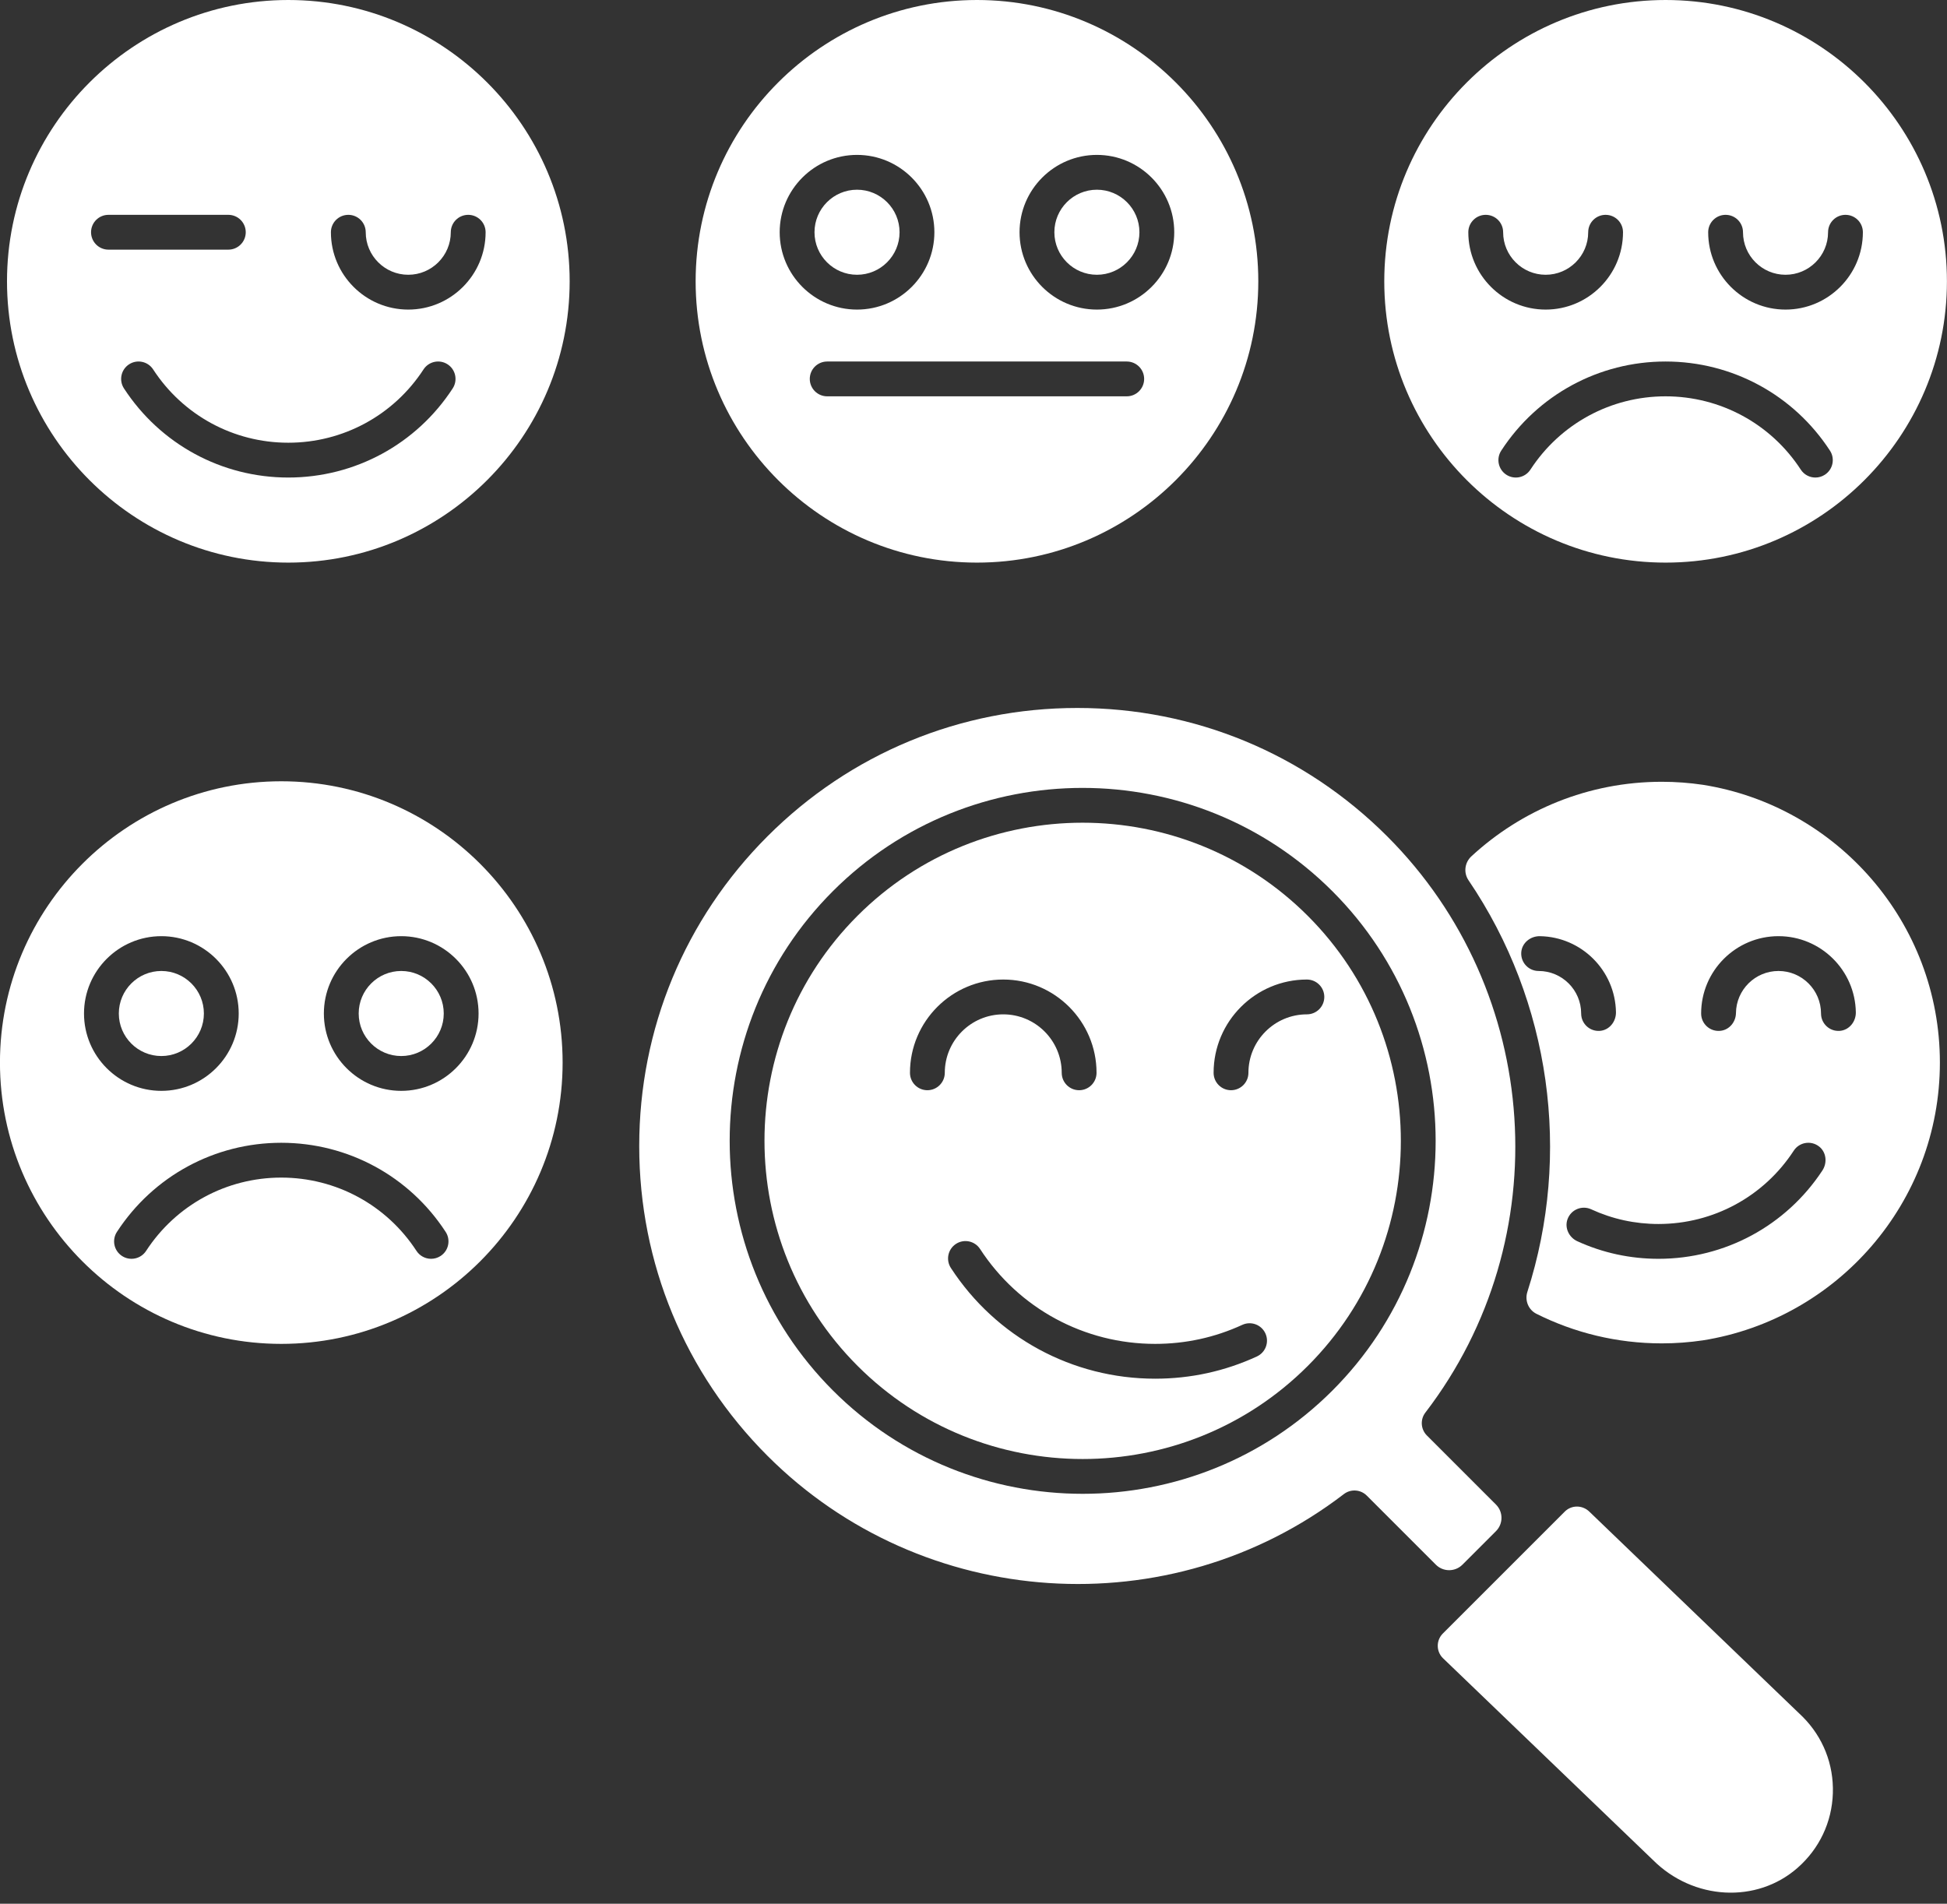
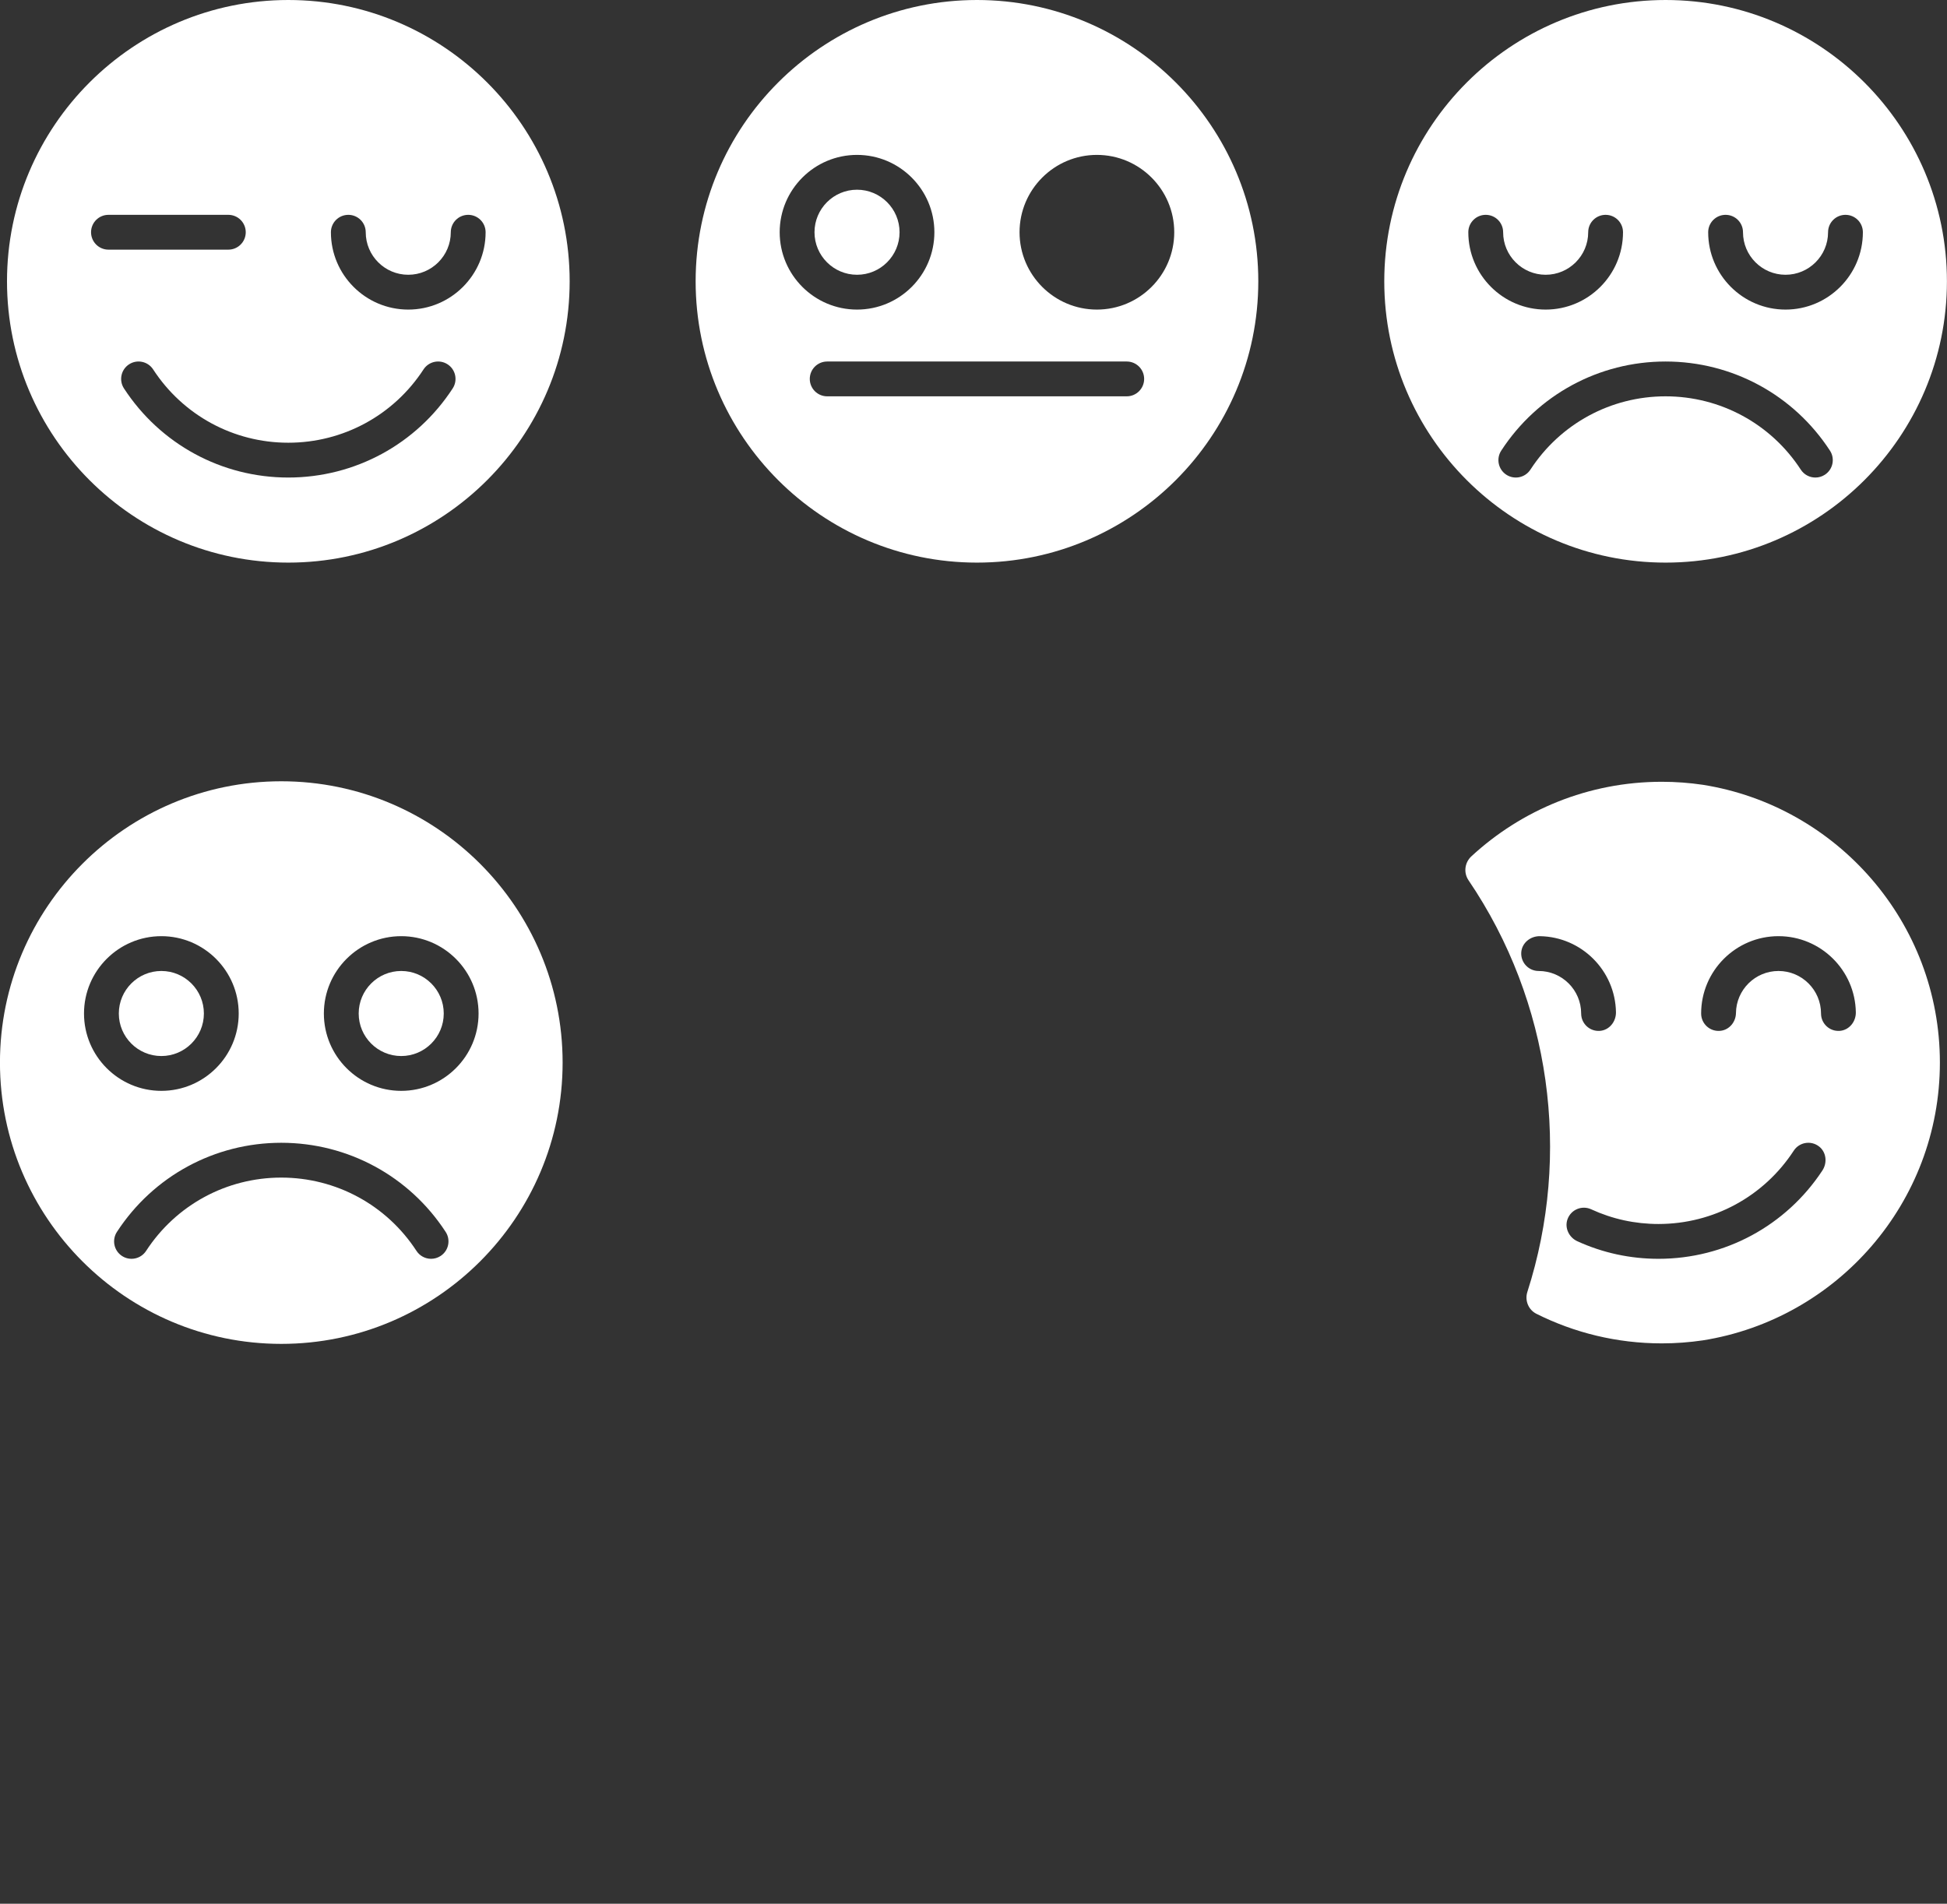
<svg xmlns="http://www.w3.org/2000/svg" fill="#ffffff" height="2192" preserveAspectRatio="xMidYMid meet" version="1" viewBox="879.5 1089.0 2241.6 2192.0" width="2241.6" zoomAndPan="magnify">
  <rect x="879.5" y="1089.0" width="2241.6" height="2192.0" fill="#333333" stroke="none" />
  <g id="change1_1">
    <path d="M2637.963,2576.532c-3.152,9.8,1.198,20.562,10.403,25.171c43.471,21.768,92.499,34.072,144.426,34.072 c16.056,0,31.828-1.213,47.256-3.473c154.433-24.553,272.865-158.607,272.865-319.842s-118.432-295.289-272.865-319.842 c-15.429-2.259-31.2-3.473-47.256-3.473c-84.643,0-161.634,32.578-219.258,85.819c-7.769,7.178-9.228,18.866-3.288,27.618 C2665.083,2242.314,2688.841,2418.356,2637.963,2576.532z M2927.092,2166.912c48.653,0,88.315,39.216,89.043,87.697 c0.162,10.797-7.706,20.527-18.474,21.342c-11.773,0.891-21.604-8.399-21.604-19.985c0-27-21.966-48.964-48.966-48.964 c-26.811,0-48.659,21.66-48.961,48.403c-0.115,10.161-7.445,19.225-17.532,20.452c-12.194,1.484-22.56-7.993-22.56-19.891 C2838.039,2206.862,2877.988,2166.912,2927.092,2166.912z M2944.656,2413.911c6.368-9.78,19.824-12.164,29.215-4.798 c8.349,6.549,9.601,18.739,3.768,27.603c-41.915,63.696-112.369,101.688-188.692,101.688c-32.547,0-63.955-6.791-93.369-20.183 c-9.616-4.378-14.972-15.366-11.414-25.315c4.02-11.24,16.677-16.396,27.28-11.51c24.377,11.227,50.454,16.919,77.503,16.919 C2852.032,2498.315,2910.239,2466.762,2944.656,2413.911z M2650.934,2207.001c-11.585,0-20.874-9.827-19.986-21.601 c0.818-10.842,10.659-18.661,21.53-18.476c47.884,0.818,86.679,39.617,87.496,87.499c0.185,10.87-7.634,20.71-18.475,21.527 c-11.773,0.887-21.599-8.401-21.599-19.986C2699.9,2228.965,2677.935,2207.001,2650.934,2207.001z" />
-     <path d="M2142.369,1405.37c26.998,0,48.964-21.966,48.964-48.964c0-27-21.966-48.964-48.964-48.964 c-27,0-48.966,21.964-48.966,48.964C2093.403,1383.404,2115.369,1405.37,2142.369,1405.37z" />
    <path d="M2797.121,1736.798c178.599,0,323.898-145.301,323.898-323.898c0-178.599-145.299-323.9-323.898-323.9 s-323.9,145.301-323.9,323.9C2473.22,1591.497,2618.521,1736.798,2797.121,1736.798z M2866.189,1336.361 c11.071,0,20.045,8.974,20.045,20.045c0,26.998,21.966,48.964,48.966,48.964c26.998,0,48.964-21.966,48.964-48.964 c0-11.071,8.974-20.045,20.045-20.045s20.045,8.974,20.045,20.045c0,49.104-39.95,89.053-89.053,89.053 c-49.106,0-89.053-39.95-89.053-89.053C2846.146,1345.335,2855.12,1336.361,2866.189,1336.361z M2986.355,1607.863 c6.041,9.276,3.418,21.693-5.859,27.734c-3.377,2.198-7.169,3.251-10.918,3.251c-6.554,0-12.975-3.208-16.815-9.109 c-34.417-52.851-92.623-84.404-155.708-84.404c-63.002,0-121.16,31.553-155.577,84.404c-6.041,9.276-18.458,11.899-27.734,5.859 c-9.276-6.041-11.899-18.457-5.859-27.734c41.839-64.255,112.558-102.618,189.169-102.618 C2873.749,1505.244,2944.514,1543.607,2986.355,1607.863z M2590.033,1336.361c11.069,0,20.043,8.974,20.043,20.045 c0,26.998,21.968,48.964,48.966,48.964c26.998,0,48.966-21.966,48.966-48.964c0-11.071,8.974-20.045,20.042-20.045 c11.071,0,20.045,8.974,20.045,20.045c0,49.104-39.95,89.053-89.053,89.053c-49.104,0-89.053-39.95-89.053-89.053 C2569.988,1345.335,2578.962,1336.361,2590.033,1336.361z" />
    <path d="M1065.273,2304.929c26.998,0,48.964-21.964,48.964-48.964c0-27-21.966-48.964-48.964-48.964 c-27,0-48.966,21.964-48.966,48.964C1016.307,2282.965,1038.273,2304.929,1065.273,2304.929z" />
    <path d="M1341.431,2304.929c26.998,0,48.964-21.964,48.964-48.964c0-27-21.966-48.964-48.964-48.964 c-27,0-48.966,21.964-48.966,48.964C1292.465,2282.965,1314.431,2304.929,1341.431,2304.929z" />
    <path d="M1203.352,2636.358c178.597,0,323.898-145.299,323.898-323.898c0-178.6-145.301-323.898-323.898-323.898 c-178.599,0-323.9,145.298-323.9,323.898C879.452,2491.059,1024.753,2636.358,1203.352,2636.358z M1341.431,2166.912 c49.104,0,89.051,39.95,89.051,89.053s-39.948,89.053-89.051,89.053c-49.106,0-89.053-39.95-89.053-89.053 S1292.325,2166.912,1341.431,2166.912z M1392.587,2507.422c6.041,9.276,3.418,21.693-5.859,27.734 c-3.377,2.198-7.171,3.251-10.921,3.251c-6.552,0-12.973-3.208-16.815-9.109c-34.415-52.851-92.621-84.404-155.706-84.404 c-63.002,0-121.162,31.553-155.577,84.404c-6.041,9.276-18.457,11.901-27.734,5.859c-9.276-6.04-11.899-18.457-5.859-27.734 c41.839-64.255,112.558-102.616,189.169-102.616C1279.98,2404.806,1350.745,2443.167,1392.587,2507.422z M1065.273,2166.912 c49.104,0,89.053,39.95,89.053,89.053s-39.95,89.053-89.053,89.053c-49.104,0-89.053-39.95-89.053-89.053 S1016.17,2166.912,1065.273,2166.912z" />
    <path d="M1211.457,1736.798c178.599,0,323.9-145.301,323.9-323.898c0-178.599-145.301-323.9-323.9-323.9 c-178.597,0-323.898,145.301-323.898,323.9C887.559,1591.497,1032.86,1736.798,1211.457,1736.798z M1280.527,1336.361 c11.071,0,20.045,8.974,20.045,20.045c0,26.998,21.966,48.964,48.964,48.964c27,0,48.966-21.966,48.966-48.964 c0-11.071,8.974-20.045,20.043-20.045c11.071,0,20.045,8.974,20.045,20.045c0,49.104-39.95,89.053-89.053,89.053 s-89.053-39.95-89.053-89.053C1260.483,1345.335,1269.457,1336.361,1280.527,1336.361z M1367.1,1514.352 c6.04-9.276,18.457-11.899,27.734-5.859c9.276,6.04,11.901,18.457,5.861,27.734c-41.842,64.255-112.609,102.616-189.302,102.616 c-76.611,0-147.328-38.361-189.169-102.616c-6.04-9.276-3.418-21.693,5.861-27.734c9.276-6.041,21.693-3.418,27.734,5.859 c34.415,52.851,92.573,84.404,155.575,84.404C1274.476,1598.755,1332.685,1567.202,1367.1,1514.352z M1004.37,1336.361h138.02 c11.068,0,20.042,8.974,20.042,20.045c0,11.071-8.974,20.045-20.042,20.045h-138.02c-11.071,0-20.045-8.974-20.045-20.045 C984.325,1345.335,993.299,1336.361,1004.37,1336.361z" />
    <path d="M2004.288,1736.798c178.599,0,323.9-145.301,323.9-323.898c0-178.599-145.301-323.9-323.9-323.9 c-178.597,0-323.898,145.301-323.898,323.9C1680.39,1591.497,1825.691,1736.798,2004.288,1736.798z M2142.369,1267.352 c49.104,0,89.052,39.95,89.052,89.054c0,49.104-39.948,89.053-89.052,89.053c-49.106,0-89.055-39.95-89.055-89.053 C2053.313,1307.302,2093.263,1267.352,2142.369,1267.352z M2176.726,1505.244c11.071,0,20.045,8.974,20.045,20.045 s-8.974,20.045-20.045,20.045h-344.875c-11.071,0-20.045-8.974-20.045-20.045s8.974-20.045,20.045-20.045H2176.726z M1866.211,1267.352c49.104,0,89.053,39.95,89.053,89.054c0,49.104-39.95,89.053-89.053,89.053 c-49.106,0-89.053-39.95-89.053-89.053C1777.158,1307.302,1817.106,1267.352,1866.211,1267.352z" />
    <path d="M1866.211,1405.37c26.998,0,48.964-21.966,48.964-48.964c0-27-21.966-48.964-48.964-48.964 c-27,0-48.966,21.964-48.966,48.964C1817.245,1383.404,1839.211,1405.37,1866.211,1405.37z" />
-     <path d="M2385.15,2143.51c-71.49-71.488-165.396-107.236-259.281-107.236c-93.839,0-187.658,35.706-259.08,107.13 c-142.883,142.881-142.834,375.417,0.108,518.36c142.883,142.883,375.371,142.883,518.252,0 C2528.031,2518.882,2528.031,2286.394,2385.15,2143.51z M1947.197,2344.289c-11.069,0-20.043-8.974-20.043-20.045 c0-59.221,48.18-107.401,107.401-107.401c59.221,0,107.401,48.18,107.401,107.401c0,11.071-8.974,20.045-20.045,20.045 c-11.071,0-20.045-8.974-20.045-20.045c0-37.116-30.196-67.312-67.312-67.312s-67.314,30.196-67.314,67.312 C1967.242,2335.315,1958.268,2344.289,1947.197,2344.289z M2326.538,2650.863c-36.86,16.976-76.26,25.584-117.111,25.584 c-95.274,0-183.186-47.656-235.164-127.479c-6.04-9.276-3.418-21.693,5.859-27.734c9.278-6.041,21.695-3.417,27.736,5.859 c44.551,68.419,119.905,109.265,201.569,109.265c35.017,0,68.776-7.37,100.34-21.907c10.056-4.631,21.962-0.232,26.59,9.822 C2340.988,2634.329,2336.592,2646.234,2326.538,2650.863z M2384.135,2256.933c-37.118,0-67.314,30.196-67.314,67.312 c0,11.071-8.974,20.045-20.042,20.045c-11.071,0-20.045-8.974-20.045-20.045c0-59.221,48.18-107.401,107.401-107.401 c11.071,0,20.045,8.974,20.045,20.045C2404.18,2247.959,2395.206,2256.933,2384.135,2256.933z" />
-     <path d="M2601.835,2851.977c8.452-8.452,8.452-22.155,0-30.607l-79.549-79.549c-7.112-7.112-7.852-18.392-1.731-26.373 c153.324-199.866,134.446-485.08-43.909-663.434c-95.318-95.318-222.015-147.826-356.753-147.852c-0.034,0-0.072,0-0.106,0 c-134.71,0-261.359,52.466-356.639,147.744c-95.263,95.261-147.719,221.942-147.704,356.704 c0.013,134.775,52.508,261.488,147.812,356.793c178.342,178.339,463.556,197.218,663.436,43.908 c7.981-6.121,19.26-5.379,26.373,1.731l79.547,79.548c8.452,8.452,22.155,8.452,30.607,0L2601.835,2851.977z M2413.494,2690.111 c-79.247,79.247-183.376,118.884-287.471,118.884c-104.121,0-208.208-39.618-287.474-118.884 c-158.572-158.574-158.62-416.542-0.108-575.053c158.512-158.515,416.481-158.466,575.055,0.106 C2572.009,2273.678,2572.007,2531.599,2413.494,2690.111z" />
-     <path d="M2989.686,3153.813c1.078-33.254-11.255-64.522-34.727-88.064l-245.4-235.994c-4.071-4.066-9.312-6.083-14.505-6.083 c-5.108,0-10.168,1.947-14.03,5.808l-21.025,21.028c-0.114,0.118-0.19,0.258-0.306,0.374c-0.116,0.116-0.256,0.192-0.376,0.306 l-96.886,96.886c-0.112,0.121-0.188,0.26-0.307,0.376c-0.116,0.116-0.256,0.192-0.374,0.306l-21.108,21.106 c-7.788,7.79-7.788,20.463,0,28.253l241.889,232.482c46.498,46.491,119.495,50.372,166.47,9.109 C2974.162,3217.605,2988.611,3187.101,2989.686,3153.813z" />
  </g>
</svg>